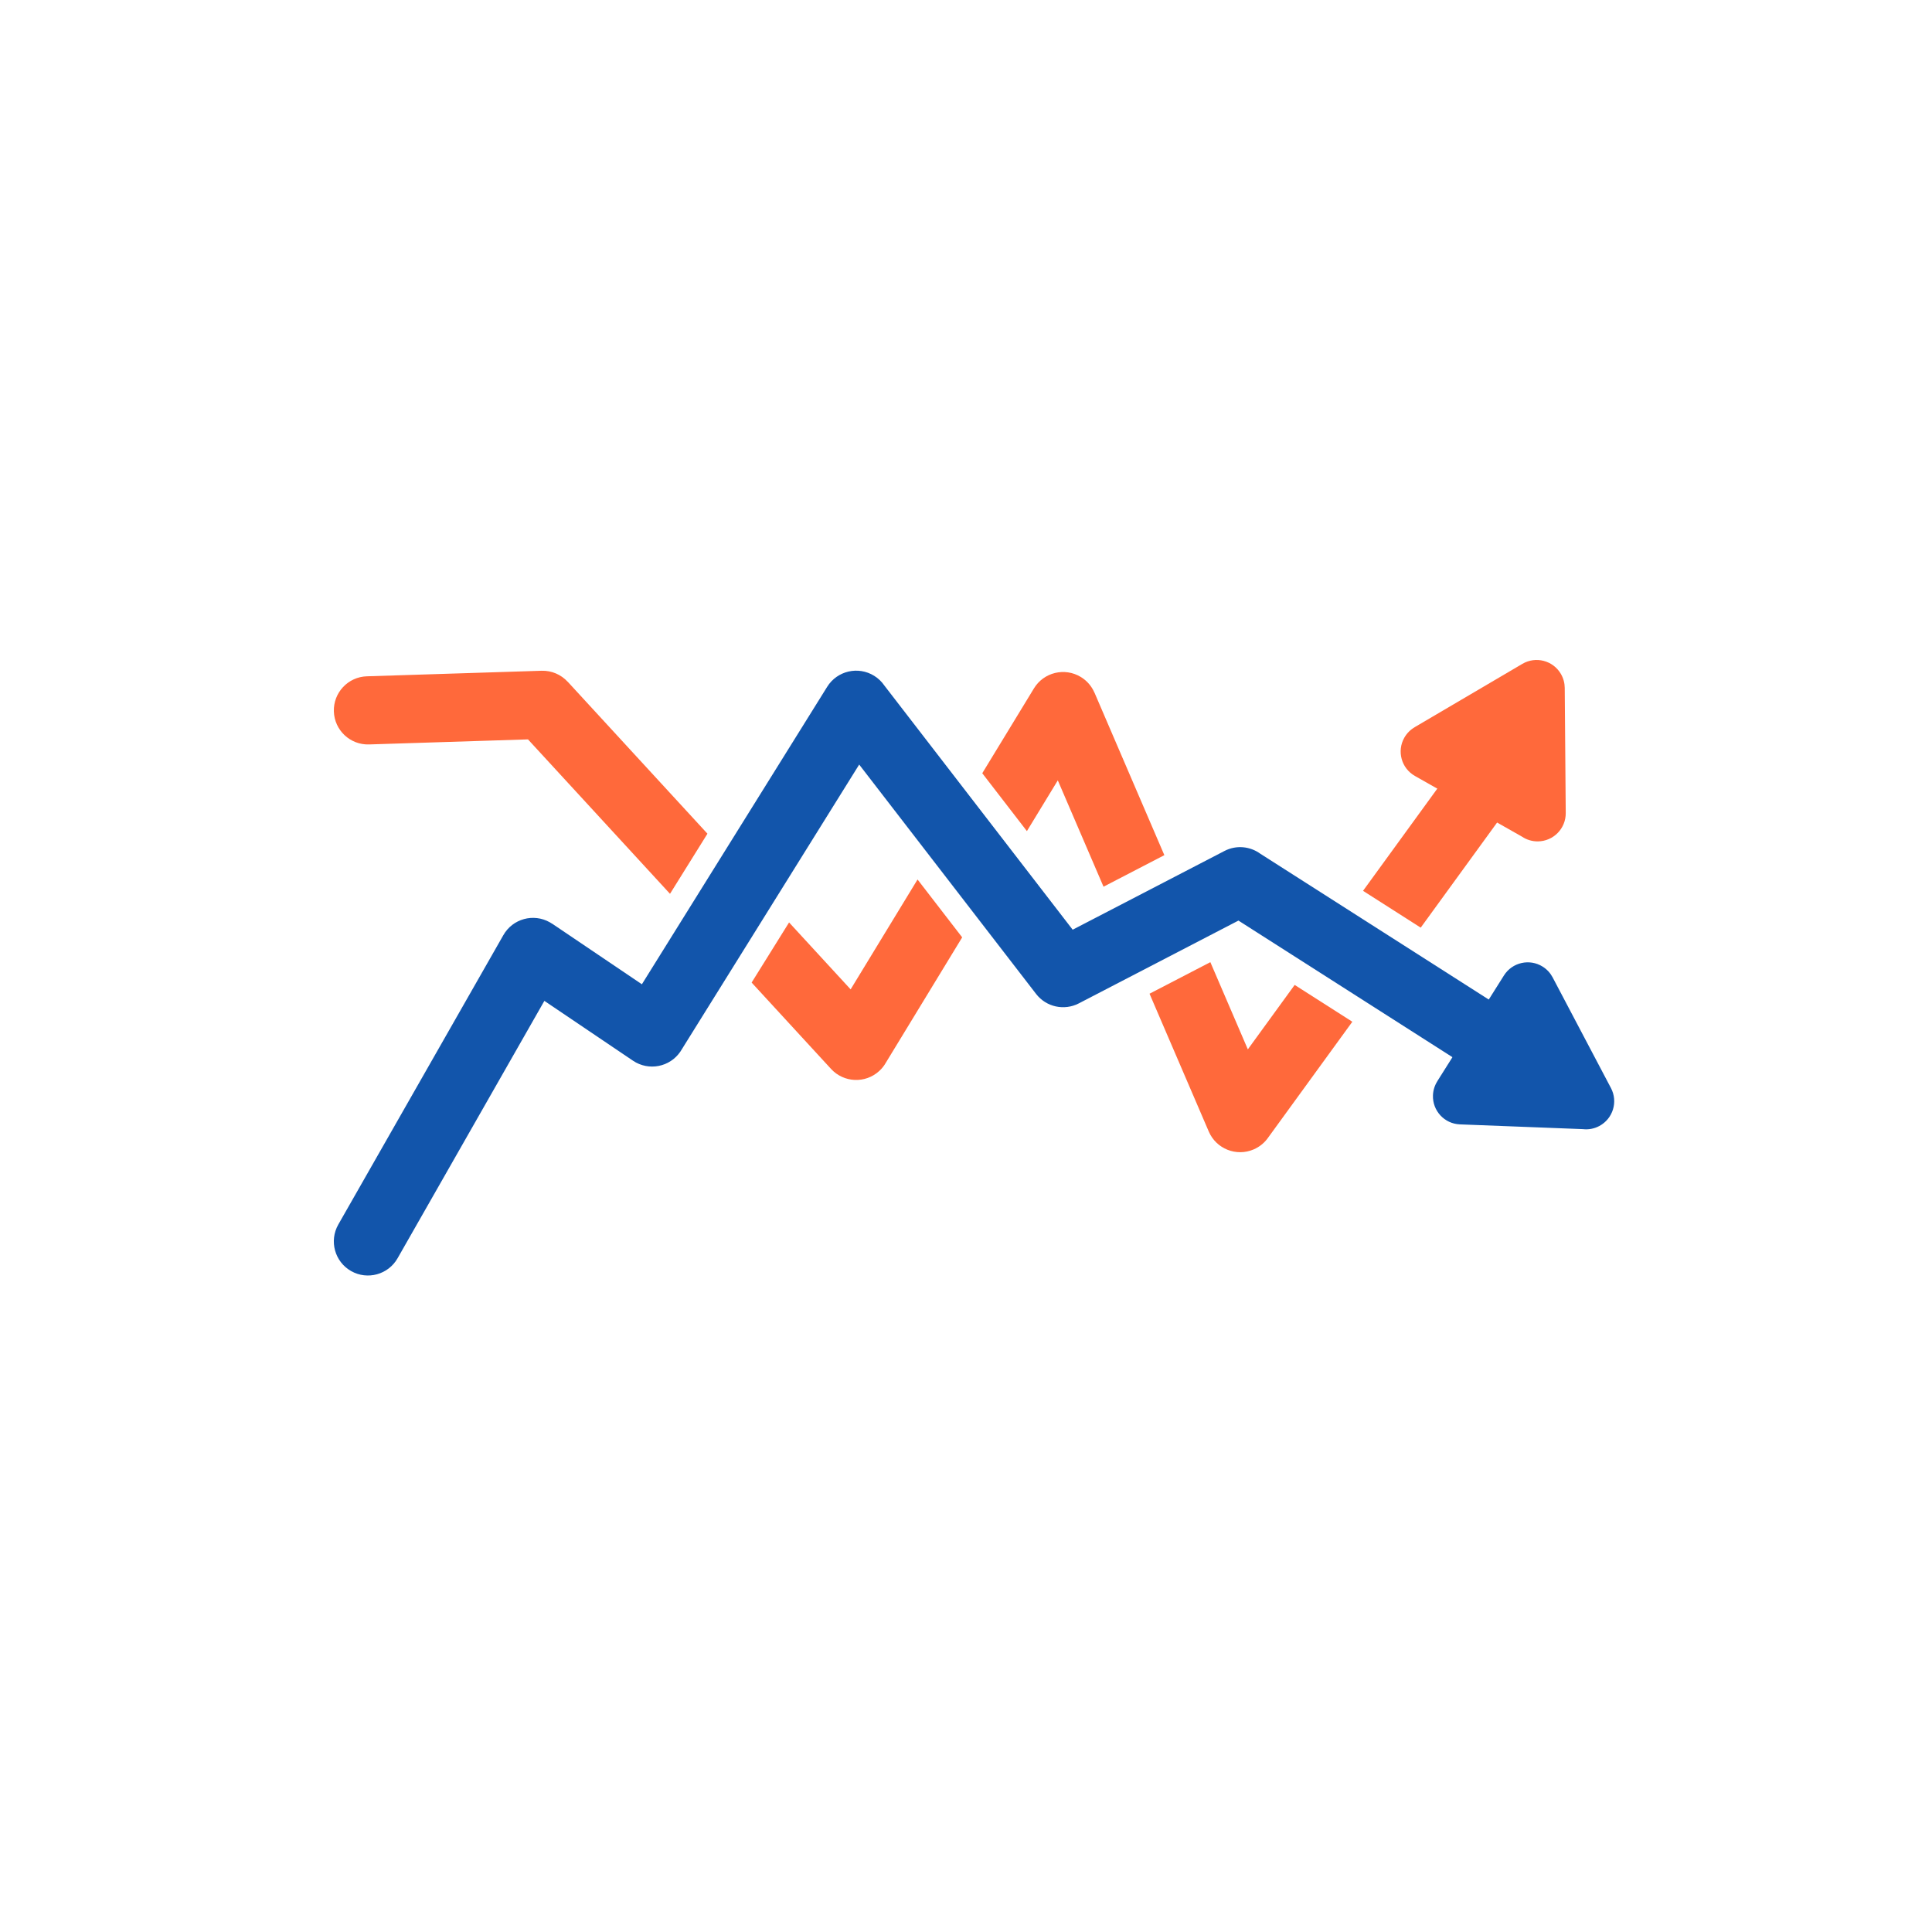
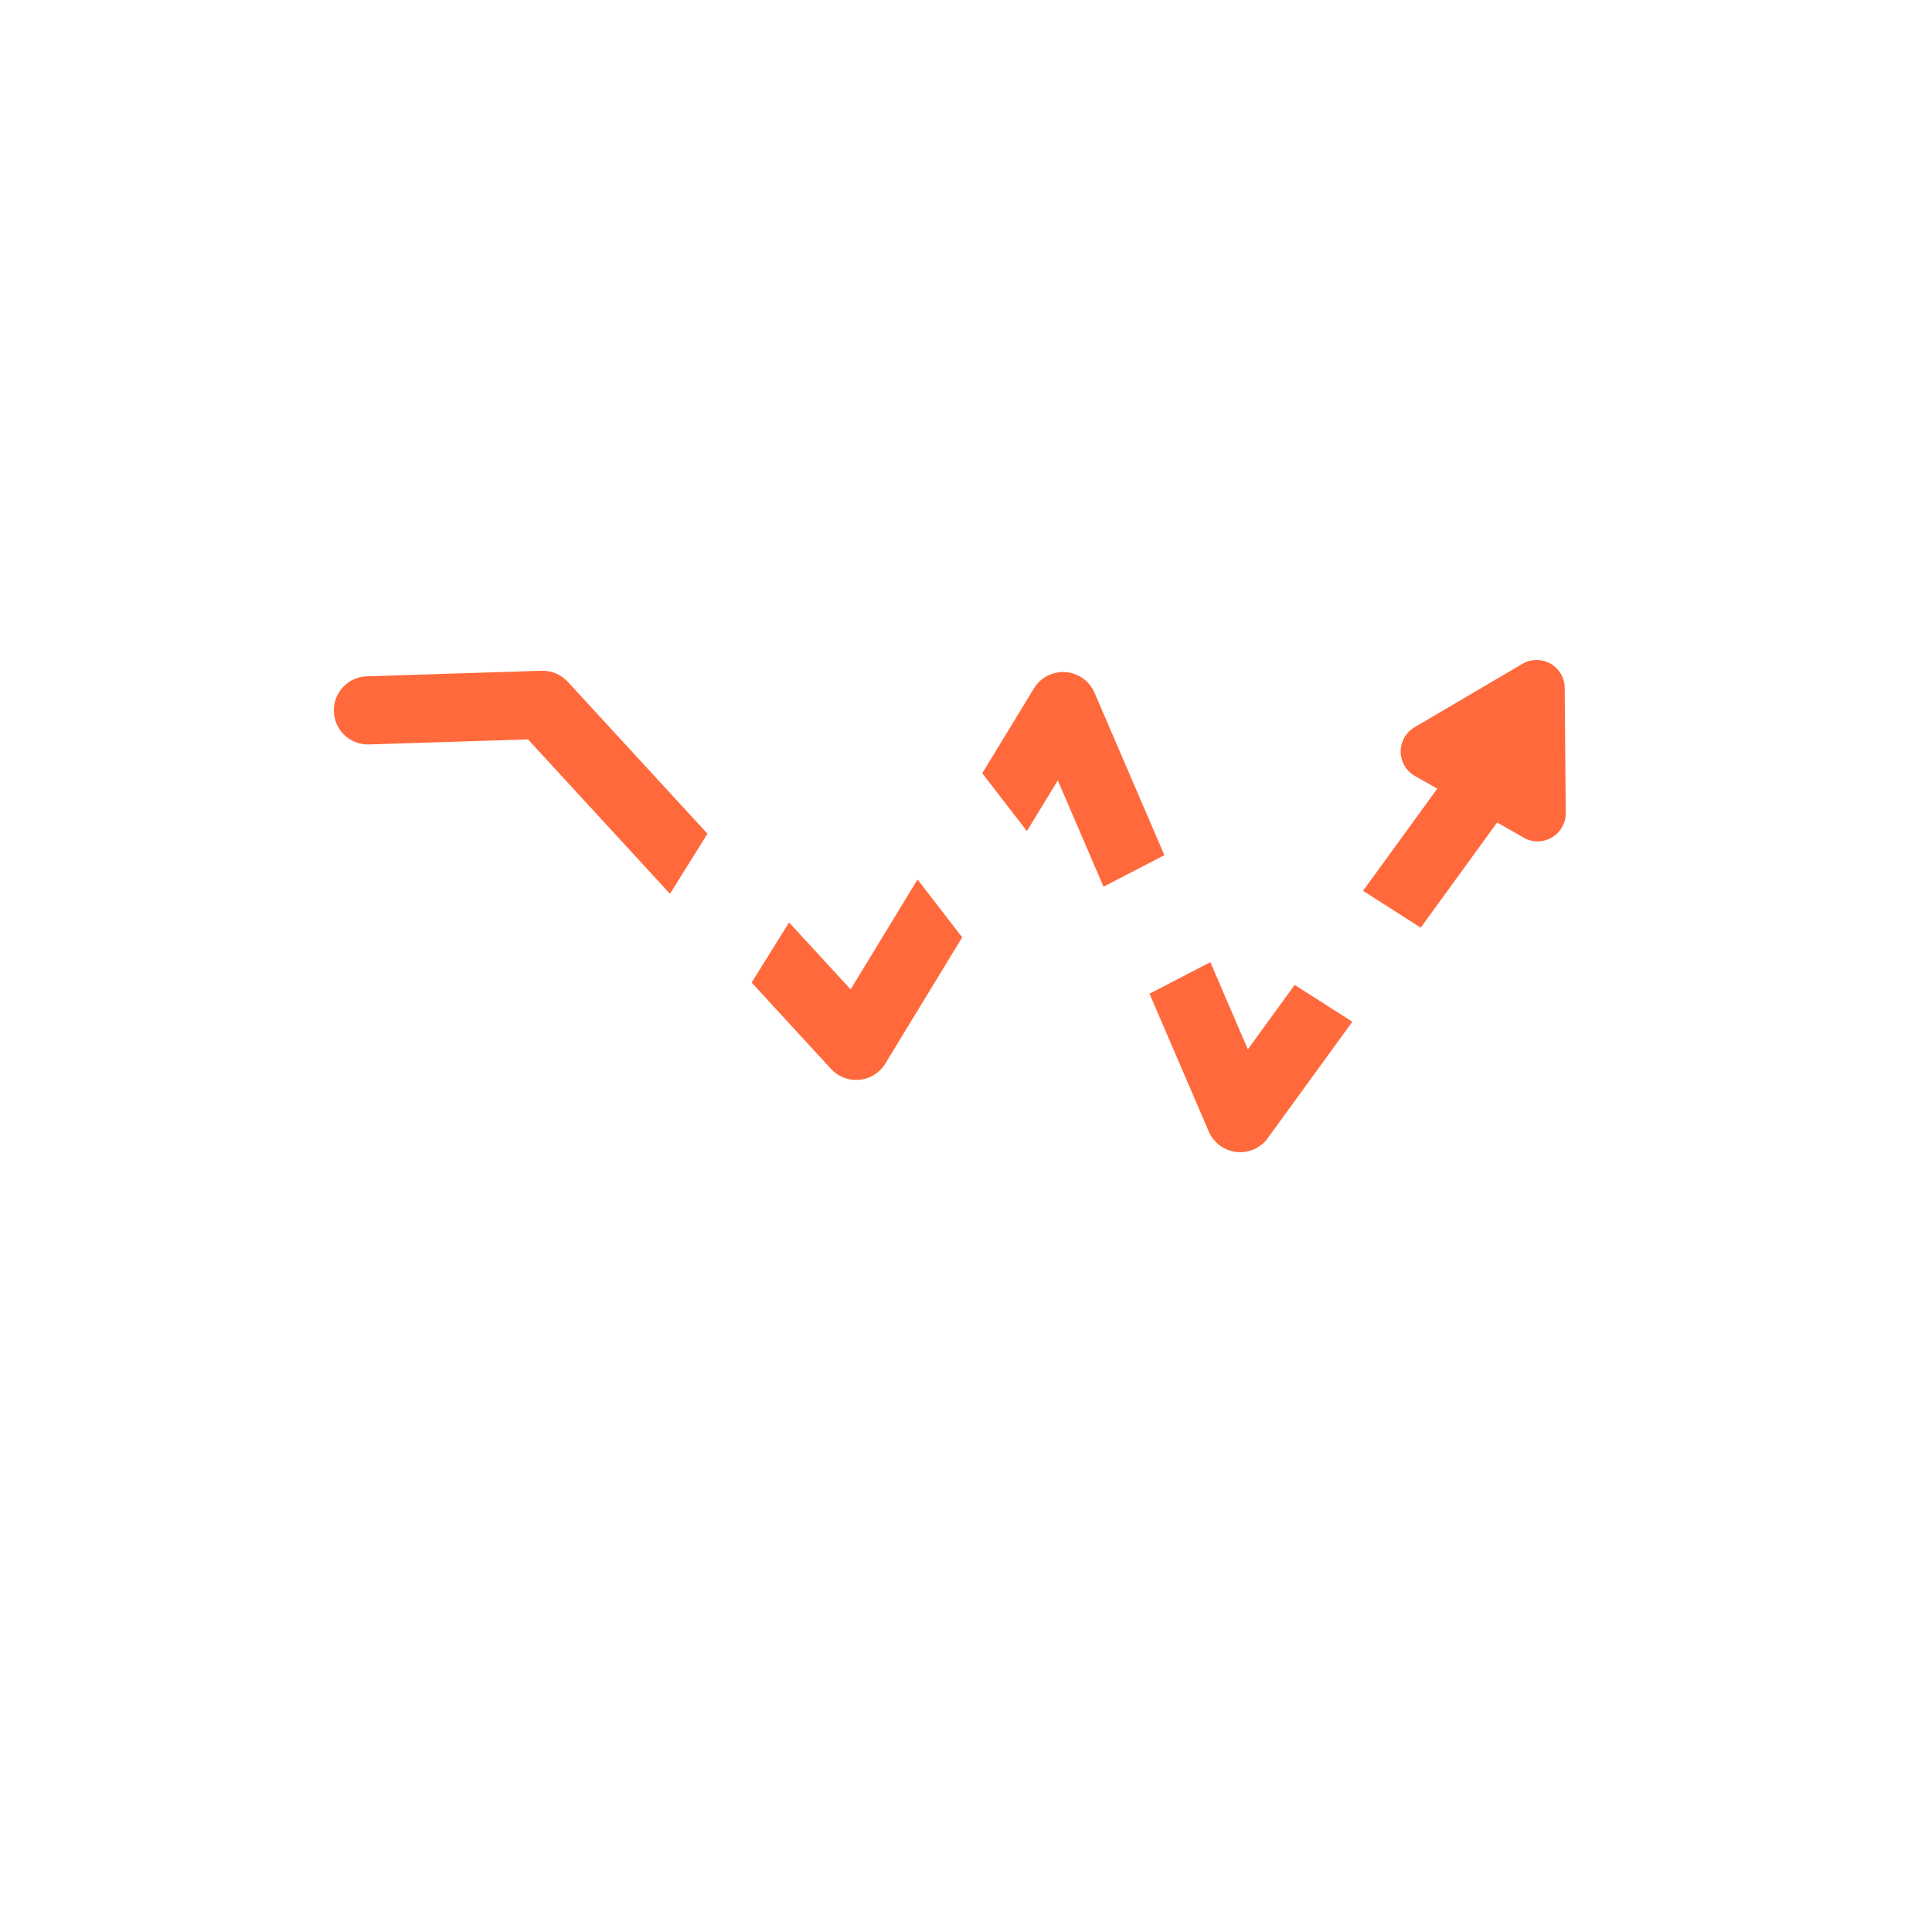
<svg xmlns="http://www.w3.org/2000/svg" xml:space="preserve" width="250px" height="250px" version="1.1" style="shape-rendering:geometricPrecision; text-rendering:geometricPrecision; image-rendering:optimizeQuality; fill-rule:evenodd; clip-rule:evenodd" viewBox="0 0 26550.9 26550.9">
  <defs>
    <style type="text/css">
   
    .fil0 {fill:none}
    .fil2 {fill:#1255ab;fill-rule:nonzero}
    .fil1 {fill:#ff693b;fill-rule:nonzero}
   
  </style>
  </defs>
  <g id="Layer_x0020_1">
    <rect class="fil0" width="26550.9" height="26550.9" rx="1762.6" ry="1762.6" />
    <path class="fil1" d="M5071.1 10230.6c-258.6,8.1 -474.8,-195 -482.9,-453.5 -8.1,-258.6 195,-474.8 453.5,-482.9l2400.2 -76.2c141.5,-4.4 270.4,54.4 359.3,151l0.5 -0.4 1920.6 2088.6 -514.6 826.2 -1951.6 -2122.2 -2185 69.4zm5772.9 2446.2l845.9 919.8 919.7 -1510 613.4 795.3 -1047.1 1719.2c-23.7,42.5 -54.4,81.9 -92.1,116.6 -190.6,175.4 -487.4,163.1 -662.8,-27.5l-1091.7 -1187.1 514.7 -826.3zm2655 -2050.5l710.5 -1166.5c134.8,-220.9 423.4,-290.8 644.4,-156 86.2,52.6 149.5,128.7 186.5,215.1l0.7 -0.3 960.2 2233.5 -835.9 433.6 -628.3 -1461.4 -424.7 697.4 -613.4 -795.4zm3134.5 2596.4l515.1 1198.4 643.6 -885.6 792.6 506 -1152.3 1585.7c-48.7,72.3 -118,131.9 -204,168.9 -238.2,102.4 -514.4,-7.8 -616.8,-246l-814.1 -1893.8 835.9 -433.6zm2098.3 -980.3l1309.2 -1801.6c152.1,-209.9 445.6,-256.7 655.5,-104.6 209.9,152 256.7,445.5 104.6,655.4l-1276.7 1756.8 -792.6 -506z" />
-     <path class="fil2" d="M5464 17291.5c-127.8,225.1 -413.9,304 -638.9,176.3 -225.1,-127.7 -304,-413.8 -176.3,-638.9l2268.6 -3977.6c127.8,-225.1 413.8,-304 638.9,-176.2 10.6,6 20.8,12.3 30.8,19l0.4 -0.7 1233.7 833.1 2546.6 -4088.2c136.9,-220 426.2,-287.4 646.3,-150.5 56.9,35.4 103.6,81.1 139.2,133.1l2588.1 3355.8 2086.9 -1082.5c163,-84 352.3,-63.2 491,37.8l3353.3 2140.5c218,138.9 282.1,428.2 143.2,646.2 -138.9,218 -428.3,282.1 -646.2,143.2l-3149.9 -2010.6 -2195.2 1138.7c-197.3,101.7 -445.2,51.5 -585.6,-130.4l-2431.3 -3152.4 -2456.4 3943.3c-145,214.9 -436.8,271.7 -651.8,126.7l-1218.2 -822.6 -2017.2 3536.9z" />
-     <path class="fil2" d="M21336.7 13430.5l801.9 1521.8c100,188.7 27.9,422.7 -160.8,522.7 -71.9,38 -150.2,51.1 -225.3,42.3l-1689.2 -65.3c-212.8,-8.2 -378.7,-187.3 -370.5,-400.1 2.7,-70.4 24.1,-135.8 59.3,-191.3l-0.5 -0.4 917 -1455.3c114,-180.3 352.7,-234.1 533,-120.1 59,37.4 104.5,88.1 135.1,145.7z" />
    <path class="fil1" d="M21503.7 9452.4l13.8 1720.1c2.2,213.5 -169.2,388.3 -382.8,390.5 -81.3,0.7 -157,-23.6 -219.6,-65.8l-1470.7 -833.7c-185.2,-104.9 -250.4,-340.2 -145.5,-525.5 34.7,-61.3 83.8,-109.5 140.6,-142.7l-0.3 -0.6 1482.8 -871.8c184,-107.9 420.8,-46.1 528.5,138 35.4,60.3 52.5,126.3 53.2,191.5z" />
  </g>
</svg>